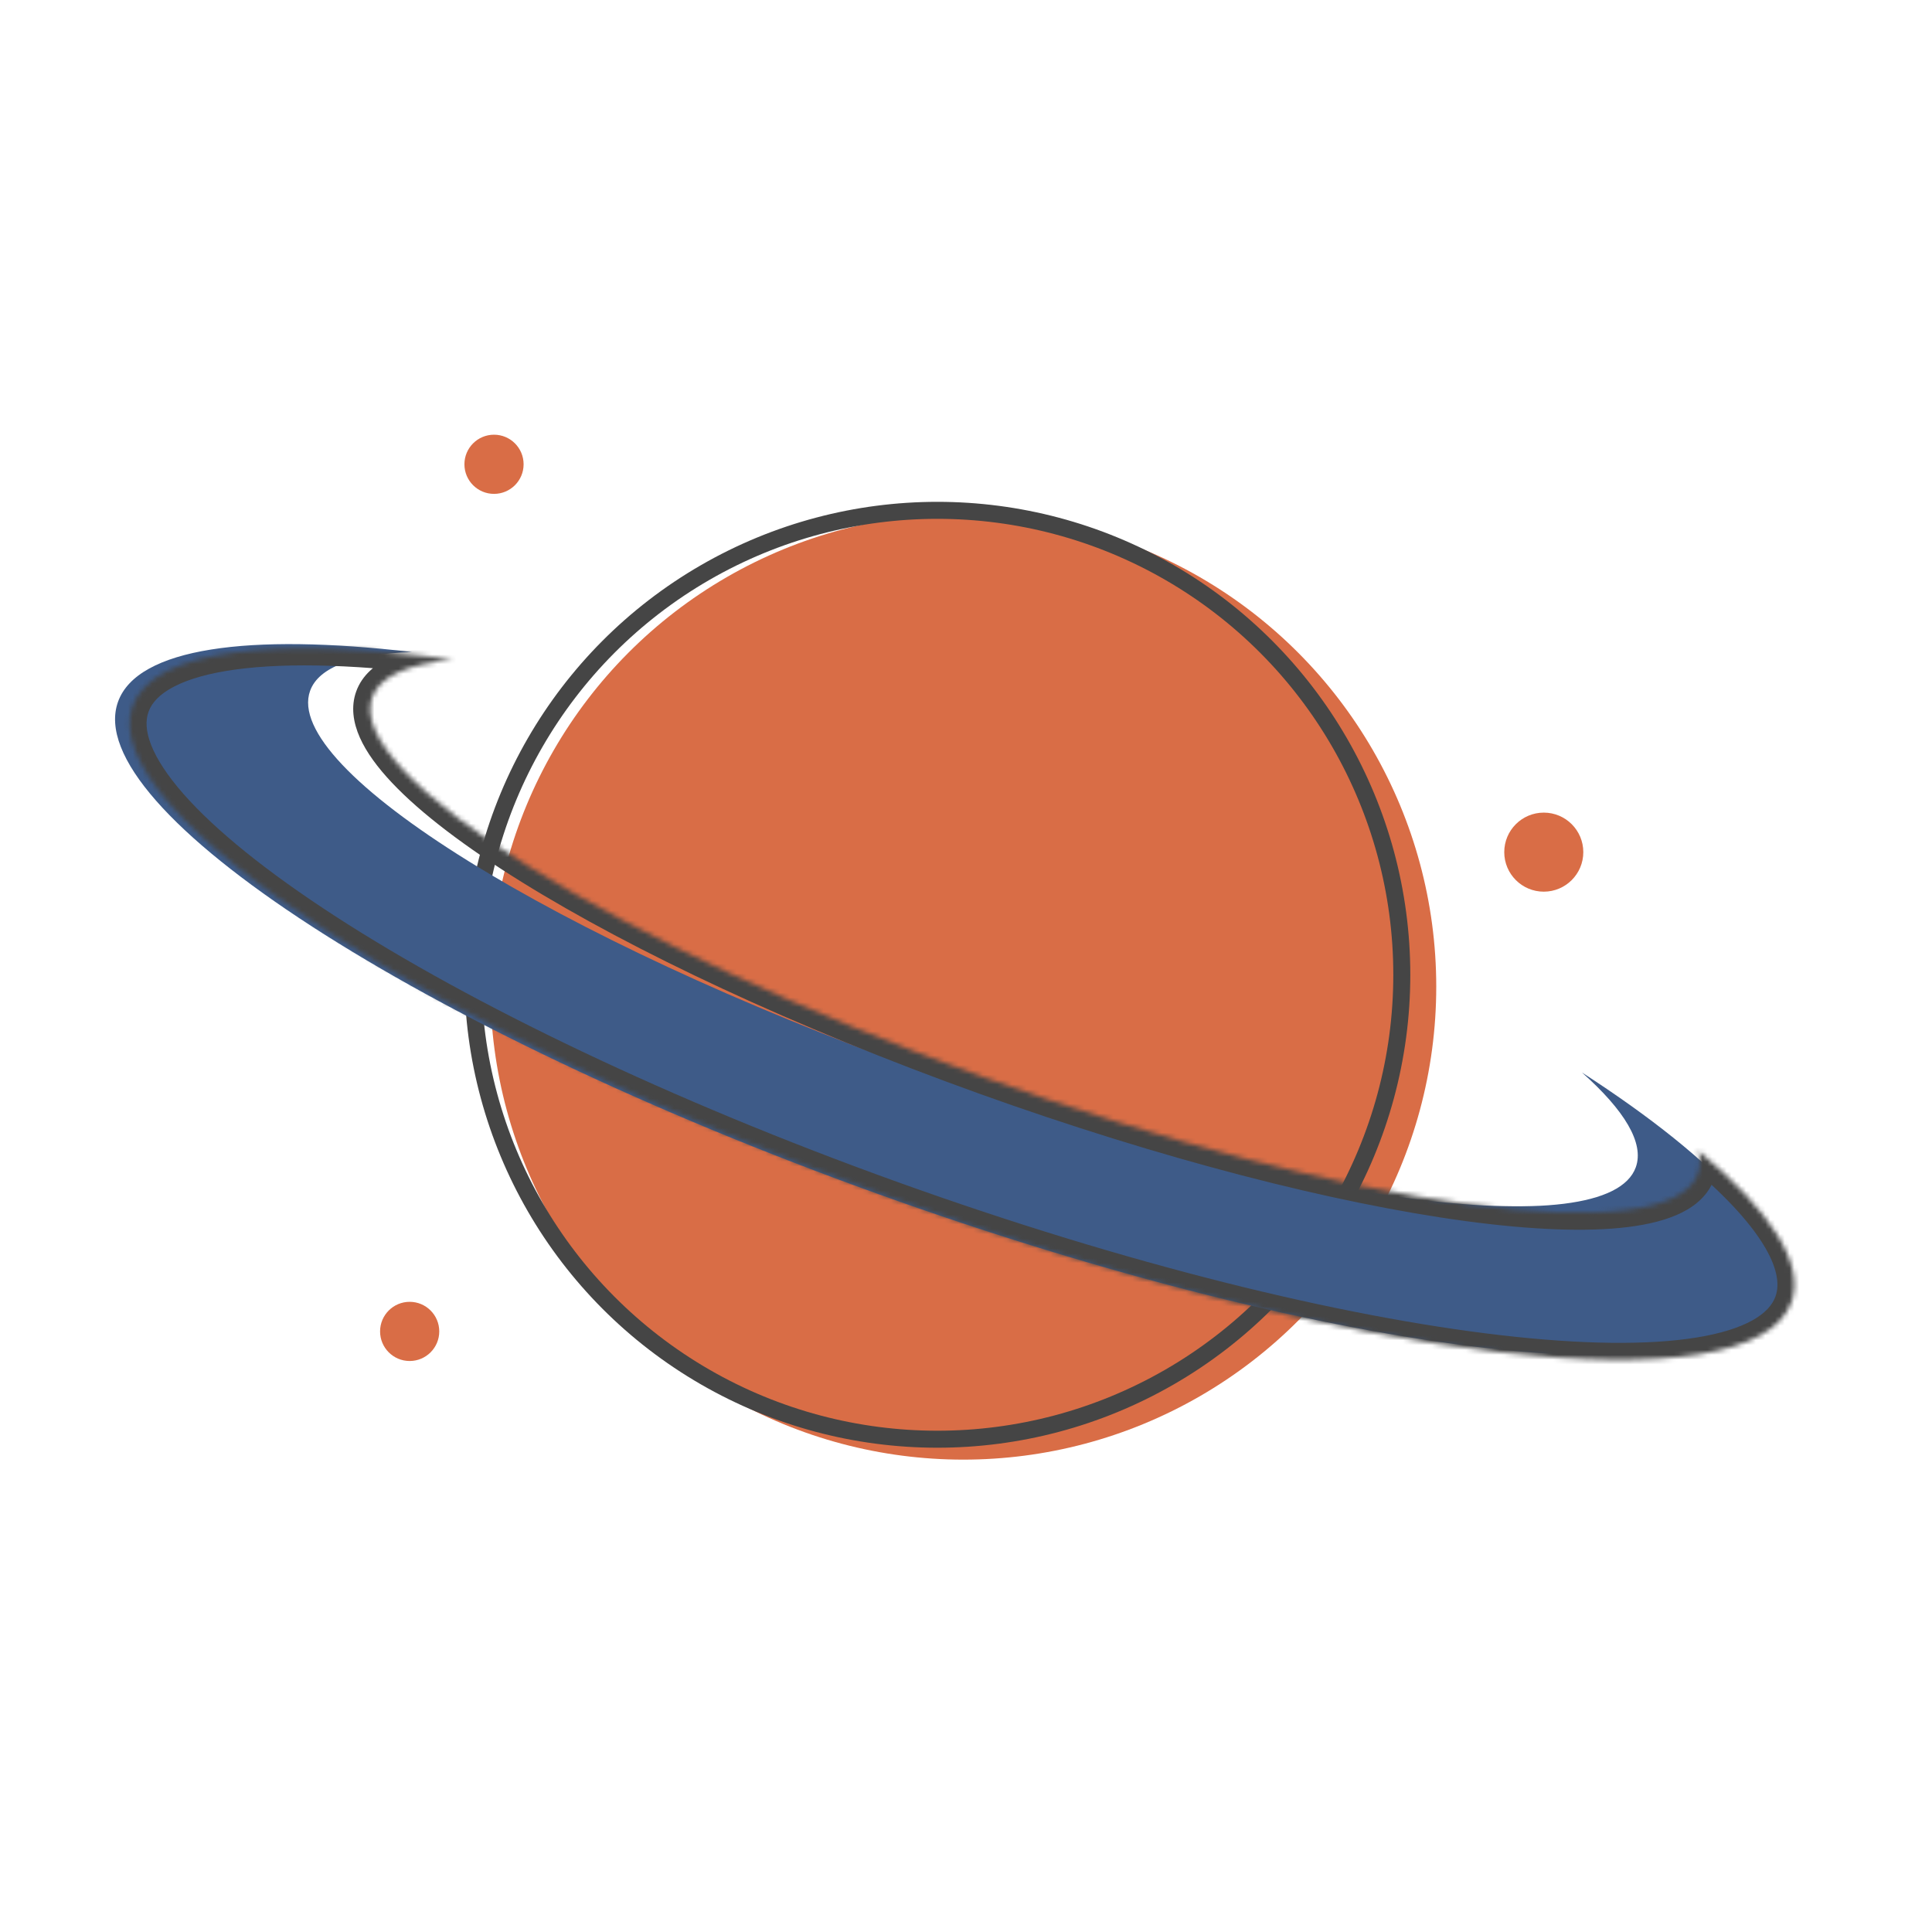
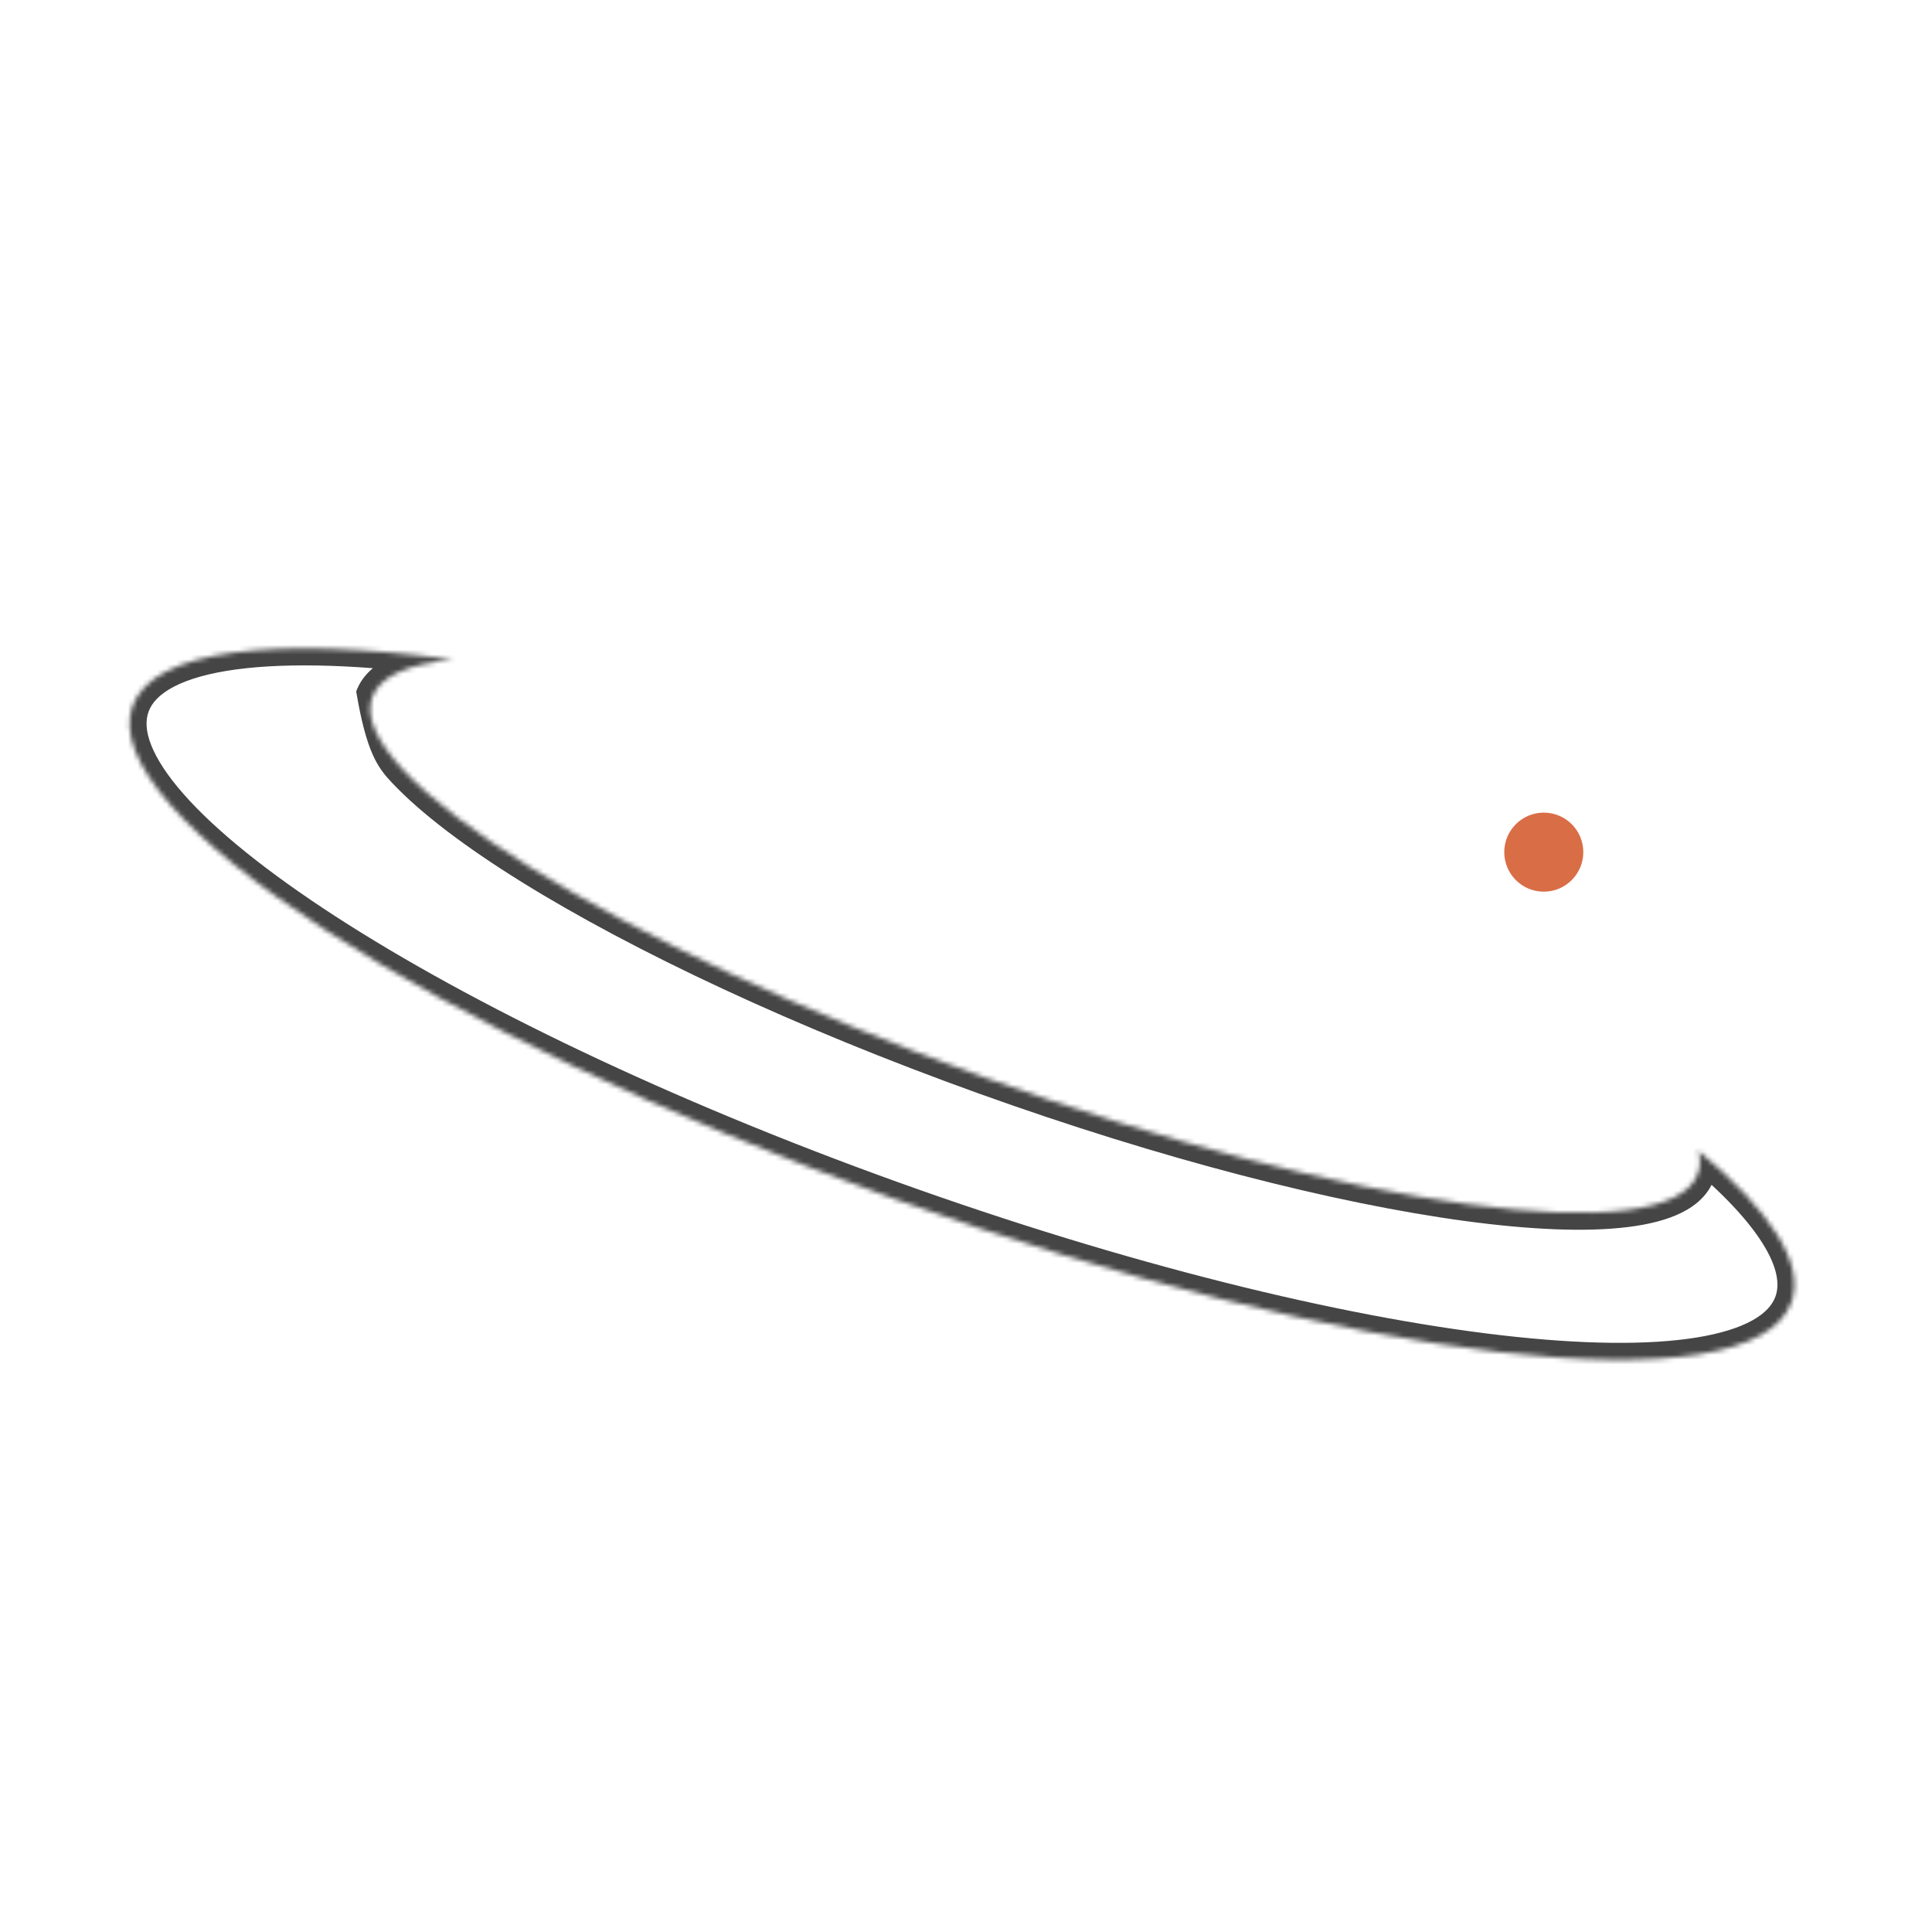
<svg xmlns="http://www.w3.org/2000/svg" width="400" height="400" viewBox="0 0 400 400" fill="none">
-   <circle cx="199.442" cy="204.283" r="97.918" fill="#D96D46" />
-   <circle cx="194.071" cy="201.818" r="96.158" stroke="#454545" stroke-width="3.52" />
-   <path fill-rule="evenodd" clip-rule="evenodd" d="M190.881 221.73C266.674 248.967 332.844 257.894 338.675 241.668C340.472 236.668 336.329 229.862 327.517 222.041C356.171 240.555 371.907 257.587 367.906 268.721C359.931 290.911 276.579 281.268 181.733 247.184C86.888 213.099 16.465 167.48 24.439 145.29C28.44 134.156 51.417 131.036 85.301 134.997C73.527 135.42 65.999 138.031 64.202 143.032C58.371 159.258 115.087 194.492 190.881 221.73Z" fill="#3E5B88" />
  <mask id="path-4-inside-1_988_3239" fill="white">
    <path fill-rule="evenodd" clip-rule="evenodd" d="M203.738 223.051C279.531 250.289 345.701 259.215 351.532 242.989C352.05 241.548 352.075 239.956 351.636 238.233C366.513 250.636 373.771 261.635 370.905 269.609C362.931 291.799 279.579 282.157 184.733 248.072C89.888 213.988 19.465 168.369 27.439 146.179C31.655 134.445 56.947 131.612 93.87 136.587C84.56 137.445 78.628 139.989 77.06 144.353C71.228 160.579 127.944 195.813 203.738 223.051Z" />
  </mask>
-   <path d="M351.636 238.233L353.889 235.529C352.717 234.552 351.049 234.441 349.758 235.256C348.467 236.07 347.848 237.623 348.225 239.102L351.636 238.233ZM93.87 136.587L94.193 140.092C95.976 139.927 97.351 138.451 97.389 136.66C97.426 134.87 96.114 133.337 94.34 133.098L93.87 136.587ZM348.22 241.799C347.894 242.704 347.048 243.759 345.044 244.759C343.021 245.769 340.096 246.573 336.204 247.057C328.431 248.022 317.588 247.618 304.341 245.831C277.907 242.265 242.664 233.299 204.928 219.738L202.547 226.364C240.605 240.04 276.343 249.157 303.4 252.807C316.899 254.629 328.429 255.116 337.072 254.043C341.387 253.507 345.18 252.559 348.188 251.058C351.215 249.547 353.712 247.331 354.845 244.18L348.22 241.799ZM348.225 239.102C348.525 240.281 348.456 241.14 348.22 241.799L354.845 244.18C355.644 241.955 355.624 239.63 355.047 237.364L348.225 239.102ZM349.382 240.937C356.686 247.026 361.905 252.6 364.941 257.45C368.011 262.355 368.493 265.914 367.593 268.419L374.218 270.8C376.183 265.331 374.469 259.402 370.908 253.714C367.311 247.969 361.462 241.842 353.889 235.529L349.382 240.937ZM367.593 268.419C366.964 270.169 365.514 271.866 362.797 273.376C360.053 274.9 356.208 276.119 351.228 276.924C341.27 278.533 327.505 278.379 310.801 276.447C277.449 272.589 233.17 261.738 185.924 244.76L183.543 251.385C231.142 268.491 275.962 279.504 309.992 283.44C326.978 285.405 341.474 285.632 352.351 283.873C357.789 282.994 362.505 281.592 366.216 279.53C369.954 277.453 372.854 274.596 374.218 270.8L367.593 268.419ZM185.924 244.76C138.677 227.781 97.621 207.964 69.442 189.711C55.329 180.568 44.615 171.925 37.959 164.345C34.631 160.554 32.441 157.167 31.295 154.245C30.16 151.351 30.122 149.12 30.751 147.369L24.126 144.988C22.762 148.785 23.18 152.833 24.741 156.815C26.291 160.768 29.035 164.851 32.669 168.99C39.939 177.27 51.263 186.323 65.615 195.619C94.366 214.244 135.943 234.279 183.543 251.385L185.924 244.76ZM30.751 147.369C31.416 145.521 33 143.726 36.027 142.155C39.076 140.572 43.35 139.352 48.862 138.605C59.878 137.113 75.076 137.606 93.4 140.075L94.34 133.098C75.74 130.592 59.832 130.015 47.917 131.629C41.964 132.435 36.816 133.813 32.784 135.906C28.729 138.011 25.57 140.97 24.126 144.988L30.751 147.369ZM80.372 145.544C80.721 144.573 81.677 143.421 84.015 142.361C86.36 141.298 89.738 140.502 94.193 140.092L93.546 133.081C88.692 133.529 84.449 134.435 81.108 135.949C77.761 137.467 74.966 139.77 73.747 143.163L80.372 145.544ZM204.928 219.738C167.192 206.177 134.304 190.658 111.647 176.583C100.293 169.529 91.673 162.939 86.293 157.247C83.598 154.396 81.855 151.914 80.937 149.848C80.028 147.8 80.047 146.449 80.372 145.544L73.747 143.163C72.615 146.314 73.13 149.613 74.503 152.705C75.867 155.777 78.189 158.923 81.177 162.083C87.159 168.412 96.362 175.375 107.932 182.563C131.123 196.97 164.49 212.687 202.547 226.364L204.928 219.738Z" fill="#454545" mask="url(#path-4-inside-1_988_3239)" />
+   <path d="M351.636 238.233L353.889 235.529C352.717 234.552 351.049 234.441 349.758 235.256C348.467 236.07 347.848 237.623 348.225 239.102L351.636 238.233ZM93.87 136.587L94.193 140.092C95.976 139.927 97.351 138.451 97.389 136.66C97.426 134.87 96.114 133.337 94.34 133.098L93.87 136.587ZM348.22 241.799C347.894 242.704 347.048 243.759 345.044 244.759C343.021 245.769 340.096 246.573 336.204 247.057C328.431 248.022 317.588 247.618 304.341 245.831C277.907 242.265 242.664 233.299 204.928 219.738L202.547 226.364C240.605 240.04 276.343 249.157 303.4 252.807C316.899 254.629 328.429 255.116 337.072 254.043C341.387 253.507 345.18 252.559 348.188 251.058C351.215 249.547 353.712 247.331 354.845 244.18L348.22 241.799ZM348.225 239.102C348.525 240.281 348.456 241.14 348.22 241.799L354.845 244.18C355.644 241.955 355.624 239.63 355.047 237.364L348.225 239.102ZM349.382 240.937C356.686 247.026 361.905 252.6 364.941 257.45C368.011 262.355 368.493 265.914 367.593 268.419L374.218 270.8C376.183 265.331 374.469 259.402 370.908 253.714C367.311 247.969 361.462 241.842 353.889 235.529L349.382 240.937ZM367.593 268.419C366.964 270.169 365.514 271.866 362.797 273.376C360.053 274.9 356.208 276.119 351.228 276.924C341.27 278.533 327.505 278.379 310.801 276.447C277.449 272.589 233.17 261.738 185.924 244.76L183.543 251.385C231.142 268.491 275.962 279.504 309.992 283.44C326.978 285.405 341.474 285.632 352.351 283.873C357.789 282.994 362.505 281.592 366.216 279.53C369.954 277.453 372.854 274.596 374.218 270.8L367.593 268.419ZM185.924 244.76C138.677 227.781 97.621 207.964 69.442 189.711C55.329 180.568 44.615 171.925 37.959 164.345C34.631 160.554 32.441 157.167 31.295 154.245C30.16 151.351 30.122 149.12 30.751 147.369L24.126 144.988C22.762 148.785 23.18 152.833 24.741 156.815C26.291 160.768 29.035 164.851 32.669 168.99C39.939 177.27 51.263 186.323 65.615 195.619C94.366 214.244 135.943 234.279 183.543 251.385L185.924 244.76ZM30.751 147.369C31.416 145.521 33 143.726 36.027 142.155C39.076 140.572 43.35 139.352 48.862 138.605C59.878 137.113 75.076 137.606 93.4 140.075L94.34 133.098C75.74 130.592 59.832 130.015 47.917 131.629C41.964 132.435 36.816 133.813 32.784 135.906C28.729 138.011 25.57 140.97 24.126 144.988L30.751 147.369ZM80.372 145.544C80.721 144.573 81.677 143.421 84.015 142.361C86.36 141.298 89.738 140.502 94.193 140.092L93.546 133.081C88.692 133.529 84.449 134.435 81.108 135.949C77.761 137.467 74.966 139.77 73.747 143.163L80.372 145.544ZM204.928 219.738C167.192 206.177 134.304 190.658 111.647 176.583C100.293 169.529 91.673 162.939 86.293 157.247C83.598 154.396 81.855 151.914 80.937 149.848C80.028 147.8 80.047 146.449 80.372 145.544L73.747 143.163C75.867 155.777 78.189 158.923 81.177 162.083C87.159 168.412 96.362 175.375 107.932 182.563C131.123 196.97 164.49 212.687 202.547 226.364L204.928 219.738Z" fill="#454545" mask="url(#path-4-inside-1_988_3239)" />
  <circle cx="319.623" cy="176.427" r="8.183" fill="#D96D46" />
-   <circle cx="102.28" cy="96.126" r="6.126" fill="#D96D46" />
-   <circle cx="84.817" cy="275.655" r="6.126" fill="#D96D46" />
</svg>